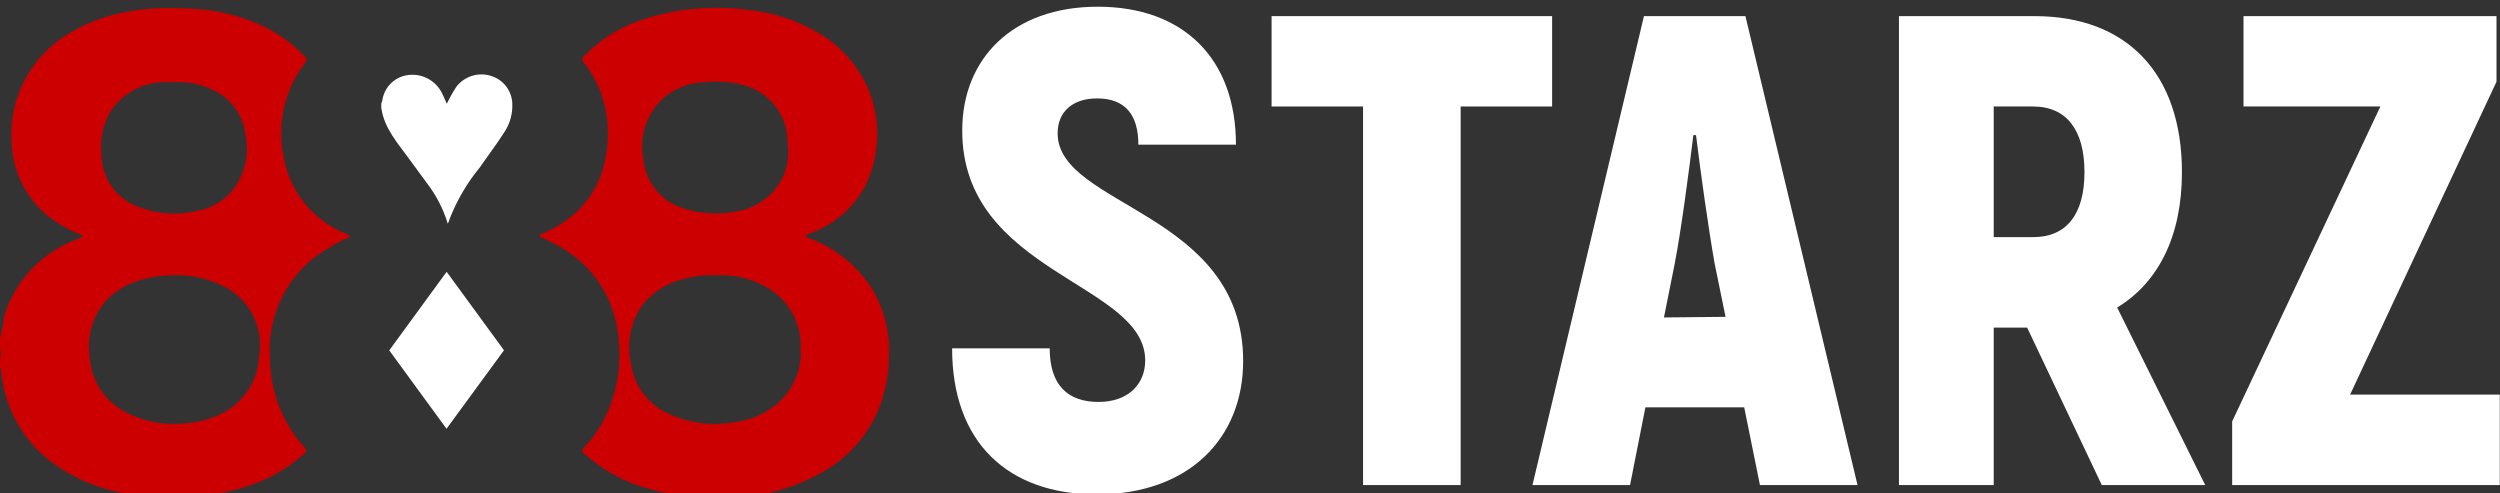
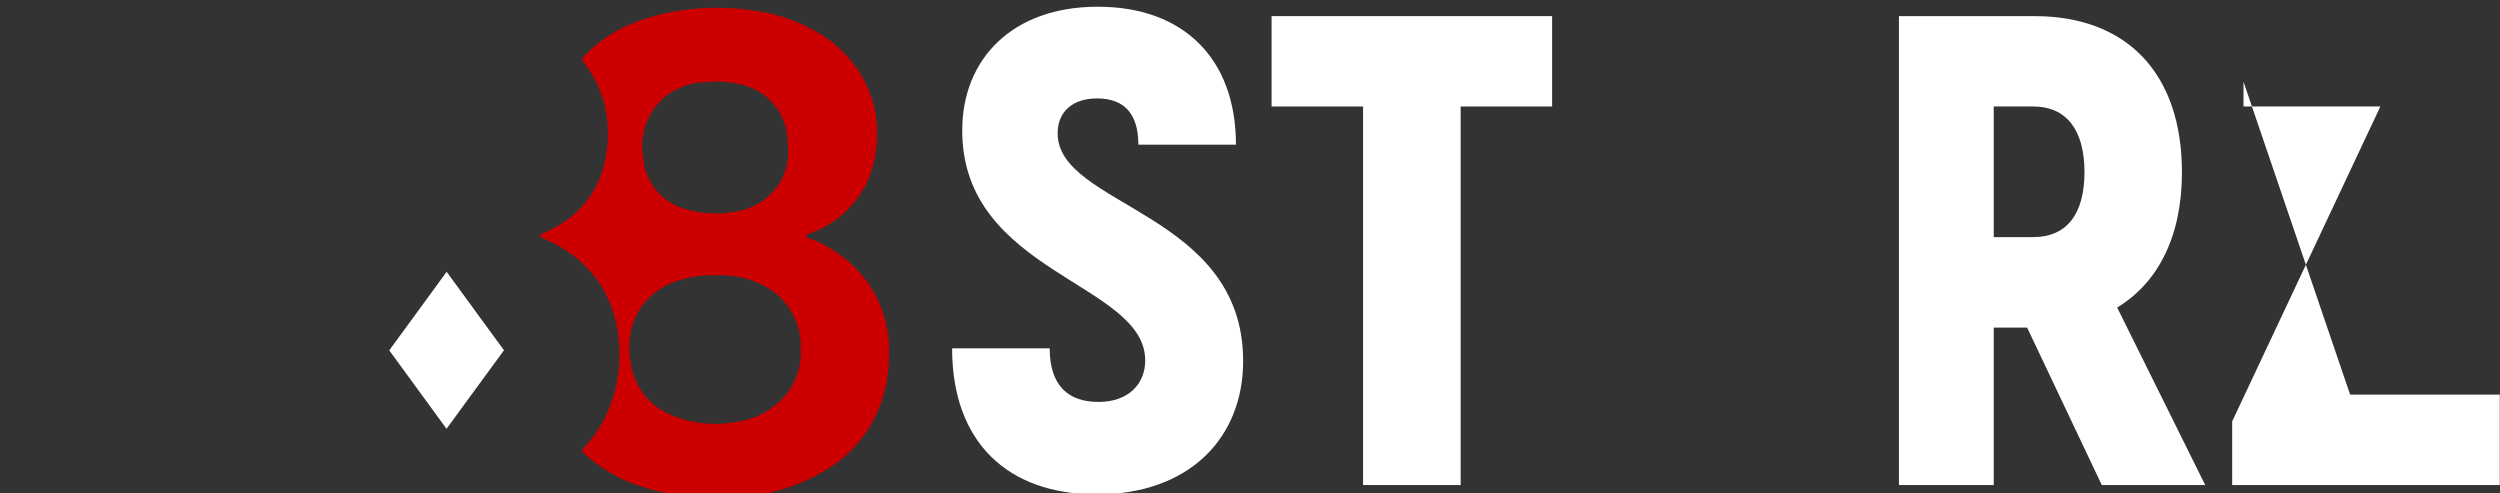
<svg xmlns="http://www.w3.org/2000/svg" width="304" height="60" viewBox="0 0 304 60" fill="none">
  <rect x="0" y="0" width="304" height="60" fill="#333333" stroke="none" />
-   <path d="M38.816 30.89C40.004 30.074 41.265 29.371 42.583 28.79C42.525 28.706 42.455 28.631 42.376 28.567C42.231 28.489 42.083 28.419 41.931 28.359C40.024 27.577 38.345 26.326 37.049 24.72C35.752 23.114 34.881 21.206 34.514 19.172C34.078 17.185 34.082 15.125 34.525 13.139C34.968 11.153 35.841 9.289 37.08 7.679C37.318 7.351 37.377 7.187 37.08 6.875C35.484 5.194 33.567 3.852 31.444 2.929C28.86 1.813 26.096 1.178 23.287 1.053C18.066 0.741 13.023 1.277 8.454 4.031C5.578 5.705 3.379 8.34 2.24 11.475C1.457 13.605 1.197 15.893 1.483 18.145C1.633 19.718 2.093 21.246 2.836 22.639C3.58 24.032 4.592 25.263 5.814 26.259C7.095 27.268 8.527 28.067 10.056 28.627C9.923 28.984 9.611 28.999 9.359 29.103C7.235 29.875 5.323 31.139 3.777 32.792C2.23 34.445 1.094 36.441 0.46 38.617C0.39 39.459 0.236 40.292 0 41.103L0 42.369C0.109 42.783 0.109 43.219 0 43.634L0 44.766C0.193 44.87 0.133 45.048 0.148 45.197C0.342 47.318 0.969 49.377 1.989 51.244C3.01 53.111 4.403 54.748 6.081 56.051C8.999 58.266 12.447 59.668 16.078 60.116C20.567 60.851 25.163 60.571 29.531 59.297C32.275 58.51 34.809 57.116 36.947 55.217C37.273 54.919 37.362 54.771 37.021 54.398C34.358 51.442 32.869 47.605 32.838 43.619C32.645 41.166 33.09 38.703 34.13 36.474C35.17 34.246 36.77 32.326 38.771 30.904L38.816 30.89ZM13.275 13.798C13.95 12.699 14.88 11.78 15.986 11.119C17.091 10.458 18.339 10.075 19.623 10.001C20.117 9.973 20.612 9.973 21.106 10.001C22.836 9.885 24.564 10.245 26.105 11.043C27.121 11.548 27.996 12.3 28.649 13.231C29.302 14.162 29.712 15.242 29.842 16.373C30.128 17.672 30.087 19.02 29.725 20.299C29.362 21.578 28.689 22.746 27.766 23.698C26.737 24.704 25.428 25.373 24.013 25.619C21.223 26.323 18.272 25.973 15.722 24.637C14.711 24.047 13.868 23.206 13.276 22.194C12.683 21.182 12.361 20.033 12.34 18.86C12.133 17.131 12.46 15.38 13.275 13.842V13.798ZM31.518 43.202C31.471 44.666 31.032 46.09 30.25 47.326C29.467 48.562 28.369 49.565 27.069 50.23C25.545 51.01 23.869 51.442 22.159 51.495C19.701 51.722 17.231 51.203 15.069 50.006C13.867 49.346 12.853 48.387 12.124 47.223C11.394 46.058 10.973 44.725 10.902 43.351C10.716 42.122 10.806 40.866 11.165 39.676C11.524 38.486 12.144 37.392 12.978 36.473C14.265 35.169 15.905 34.274 17.695 33.897C18.698 33.633 19.729 33.493 20.765 33.48C23.283 33.336 25.788 33.948 27.959 35.237C29.252 36.071 30.279 37.262 30.916 38.667C31.552 40.071 31.772 41.631 31.548 43.158" fill="#CC0000" />
  <path d="M105.574 34.418C103.847 32.04 101.488 30.198 98.766 29.103C98.499 28.984 98.158 28.969 98.01 28.642C98.01 28.642 98.01 28.552 98.099 28.537L98.811 28.254C101.498 27.231 103.737 25.285 105.129 22.761C105.977 21.118 106.481 19.32 106.612 17.475C106.855 14.912 106.372 12.331 105.218 10.031C103.892 7.432 101.827 5.287 99.285 3.867C96.834 2.45 94.117 1.558 91.306 1.247C86.965 0.614 82.538 0.975 78.357 2.304C75.596 3.168 73.089 4.702 71.06 6.77C70.748 7.098 70.689 7.291 71.06 7.693C72.469 9.498 73.394 11.636 73.744 13.902C74.039 15.844 73.963 17.824 73.522 19.738C72.979 22.227 71.64 24.47 69.71 26.125C68.603 27.056 67.363 27.814 66.032 28.373C65.898 28.373 65.676 28.448 65.661 28.656C65.646 28.865 65.883 28.865 66.017 28.939C66.551 29.222 67.1 29.46 67.619 29.758C69.291 30.608 70.774 31.789 71.98 33.23C73.186 34.67 74.088 36.34 74.634 38.14C75.67 41.712 75.556 45.521 74.308 49.024C73.607 51.033 72.49 52.87 71.03 54.413C70.778 54.681 70.674 54.86 71.03 55.143C72.934 56.877 75.17 58.204 77.601 59.044C81.049 60.194 84.679 60.699 88.309 60.532C92.795 60.514 97.184 59.229 100.976 56.825C103.484 55.185 105.467 52.854 106.687 50.111C107.61 47.983 108.089 45.687 108.096 43.366C108.265 40.192 107.384 37.051 105.589 34.433L105.574 34.418ZM80.463 12.1C81.973 10.744 83.925 9.987 85.951 9.971C87.512 9.83 89.085 9.976 90.594 10.403C92.036 10.82 93.312 11.68 94.24 12.864C95.169 14.047 95.704 15.494 95.77 16.999C95.77 17.326 95.77 17.654 95.844 17.981C95.933 19.223 95.698 20.466 95.162 21.589C94.627 22.712 93.808 23.675 92.789 24.383C91.874 25.038 90.825 25.48 89.719 25.679C87.506 26.146 85.21 26.023 83.059 25.321C81.759 24.918 80.607 24.137 79.749 23.077C78.891 22.017 78.365 20.726 78.239 19.366C77.972 18.065 78.039 16.717 78.433 15.449C78.828 14.18 79.536 13.034 80.493 12.115L80.463 12.1ZM97.402 42.83C97.393 43.991 97.143 45.138 96.668 46.197C96.193 47.255 95.503 48.203 94.643 48.979C93.177 50.269 91.357 51.083 89.422 51.316C86.778 51.81 84.047 51.504 81.576 50.438C80.302 49.923 79.184 49.081 78.336 47.997C77.487 46.913 76.937 45.624 76.74 44.259C76.458 43.048 76.431 41.79 76.66 40.567C76.89 39.344 77.372 38.183 78.075 37.158C79.333 35.537 81.109 34.401 83.103 33.942C84.389 33.567 85.727 33.411 87.064 33.48C89.299 33.354 91.521 33.903 93.442 35.058C94.758 35.856 95.822 37.013 96.51 38.394C97.198 39.775 97.481 41.324 97.328 42.86" fill="#CC0000" />
  <path d="M47.341 42.594L54.312 33.051L61.283 42.594L54.297 52.138L47.326 42.594" fill="white" />
-   <path d="M46.365 13.173V12.578C46.414 12.472 46.454 12.363 46.484 12.25C46.581 11.499 46.912 10.797 47.428 10.244C47.944 9.691 48.621 9.315 49.361 9.168C50.252 8.99 51.177 9.119 51.985 9.535C52.793 9.952 53.437 10.631 53.811 11.461C54.004 11.848 54.167 12.25 54.33 12.623C54.675 11.903 55.066 11.206 55.502 10.538C55.985 9.917 56.646 9.458 57.396 9.224C58.147 8.99 58.95 8.991 59.699 9.228C60.421 9.443 61.059 9.878 61.524 10.473C61.989 11.068 62.258 11.793 62.295 12.548C62.36 13.804 62.016 15.048 61.316 16.091C60.367 17.58 59.314 18.95 58.35 20.35C56.783 22.256 55.531 24.402 54.642 26.707C54.642 26.841 54.538 26.975 54.449 27.198C53.91 25.414 53.05 23.744 51.913 22.27L49.732 19.293C48.368 17.402 46.766 15.66 46.38 13.218" fill="white" />
  <path d="M115.777 42.355H127.643C127.643 46.91 129.912 48.876 133.576 48.876C137.239 48.876 139.257 46.672 139.257 43.829C139.257 34.374 117.008 33.243 117.008 15.883C116.994 7.173 123.104 0.816 133.487 0.816C143.869 0.816 150.292 7.084 150.292 17.595H138.426C138.426 13.843 136.72 11.967 133.398 11.967C130.432 11.967 128.607 13.59 128.607 16.21C128.607 25.144 151.167 25.739 151.167 43.903C151.167 53.268 144.596 60.117 133.368 60.117C122.6 60.117 115.777 53.849 115.777 42.355Z" fill="white" />
  <path d="M188.739 12.949H177.615V58.984H165.749V12.949H154.625V1.961H188.739V12.949Z" fill="white" />
-   <path d="M212.096 49.53H200.082L198.213 58.984H186.348L199.904 1.961H212.245L225.875 58.984H214.01L212.096 49.53ZM209.827 38.527L208.507 32.081C207.78 28.001 206.801 21.078 206.238 16.433H205.911C205.348 21.078 204.428 28.001 203.642 32.081L202.337 38.602L209.827 38.527Z" fill="white" />
  <path d="M246.501 39.837H242.437V58.984H230.912V1.961H247.391C258.678 1.961 265.323 8.974 265.323 20.944C265.323 28.686 262.475 34.343 257.447 37.396L268.156 58.984H255.578L246.501 39.837ZM242.437 28.835H247.227C251.291 28.835 253.472 26.066 253.472 20.929C253.472 15.793 251.277 12.949 247.227 12.949H242.437V28.835Z" fill="white" />
-   <path d="M303.973 47.981V58.984H271.432V51.242L289.453 12.949H272.811V1.961H303.573V9.941L285.774 47.981H303.973Z" fill="white" />
+   <path d="M303.973 47.981V58.984H271.432V51.242L289.453 12.949H272.811V1.961V9.941L285.774 47.981H303.973Z" fill="white" />
</svg>